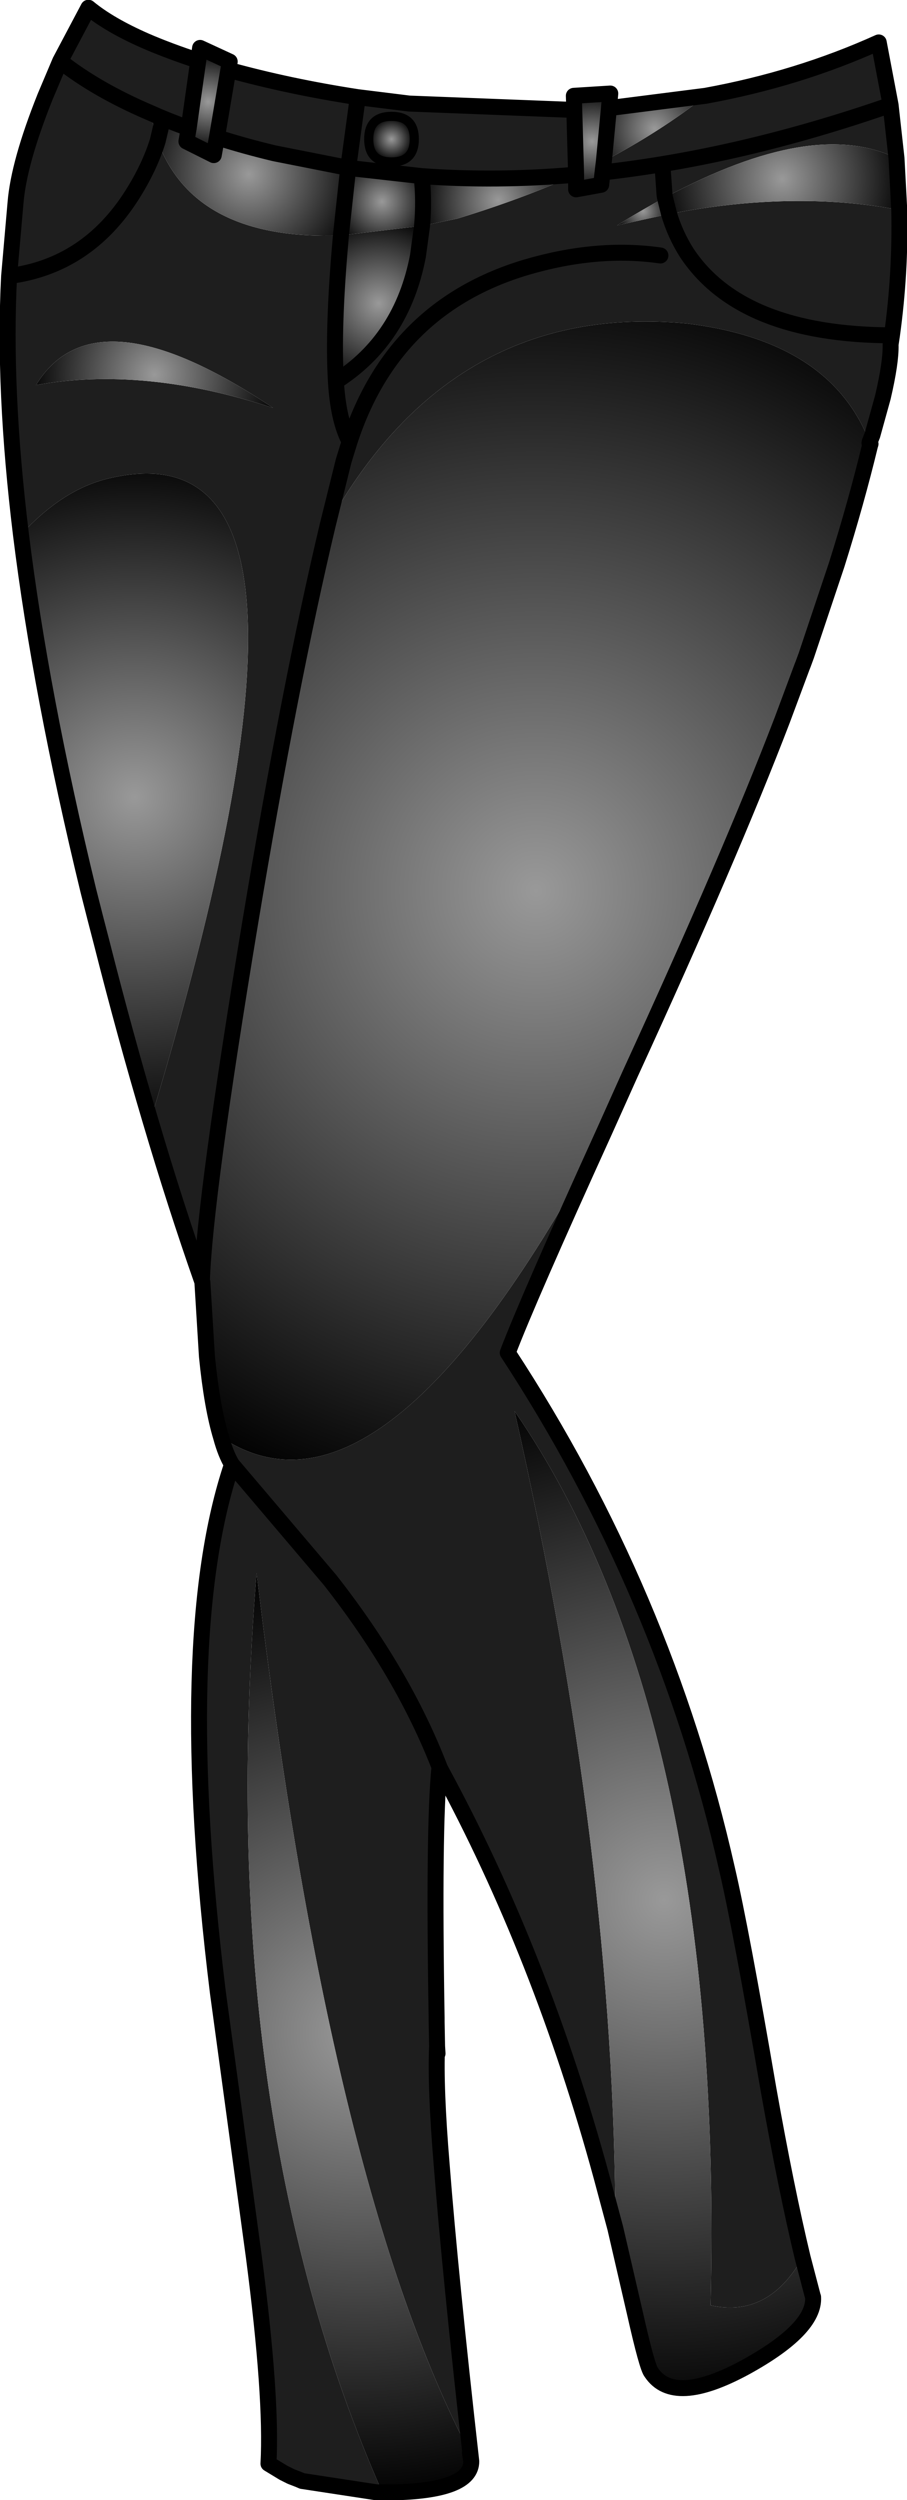
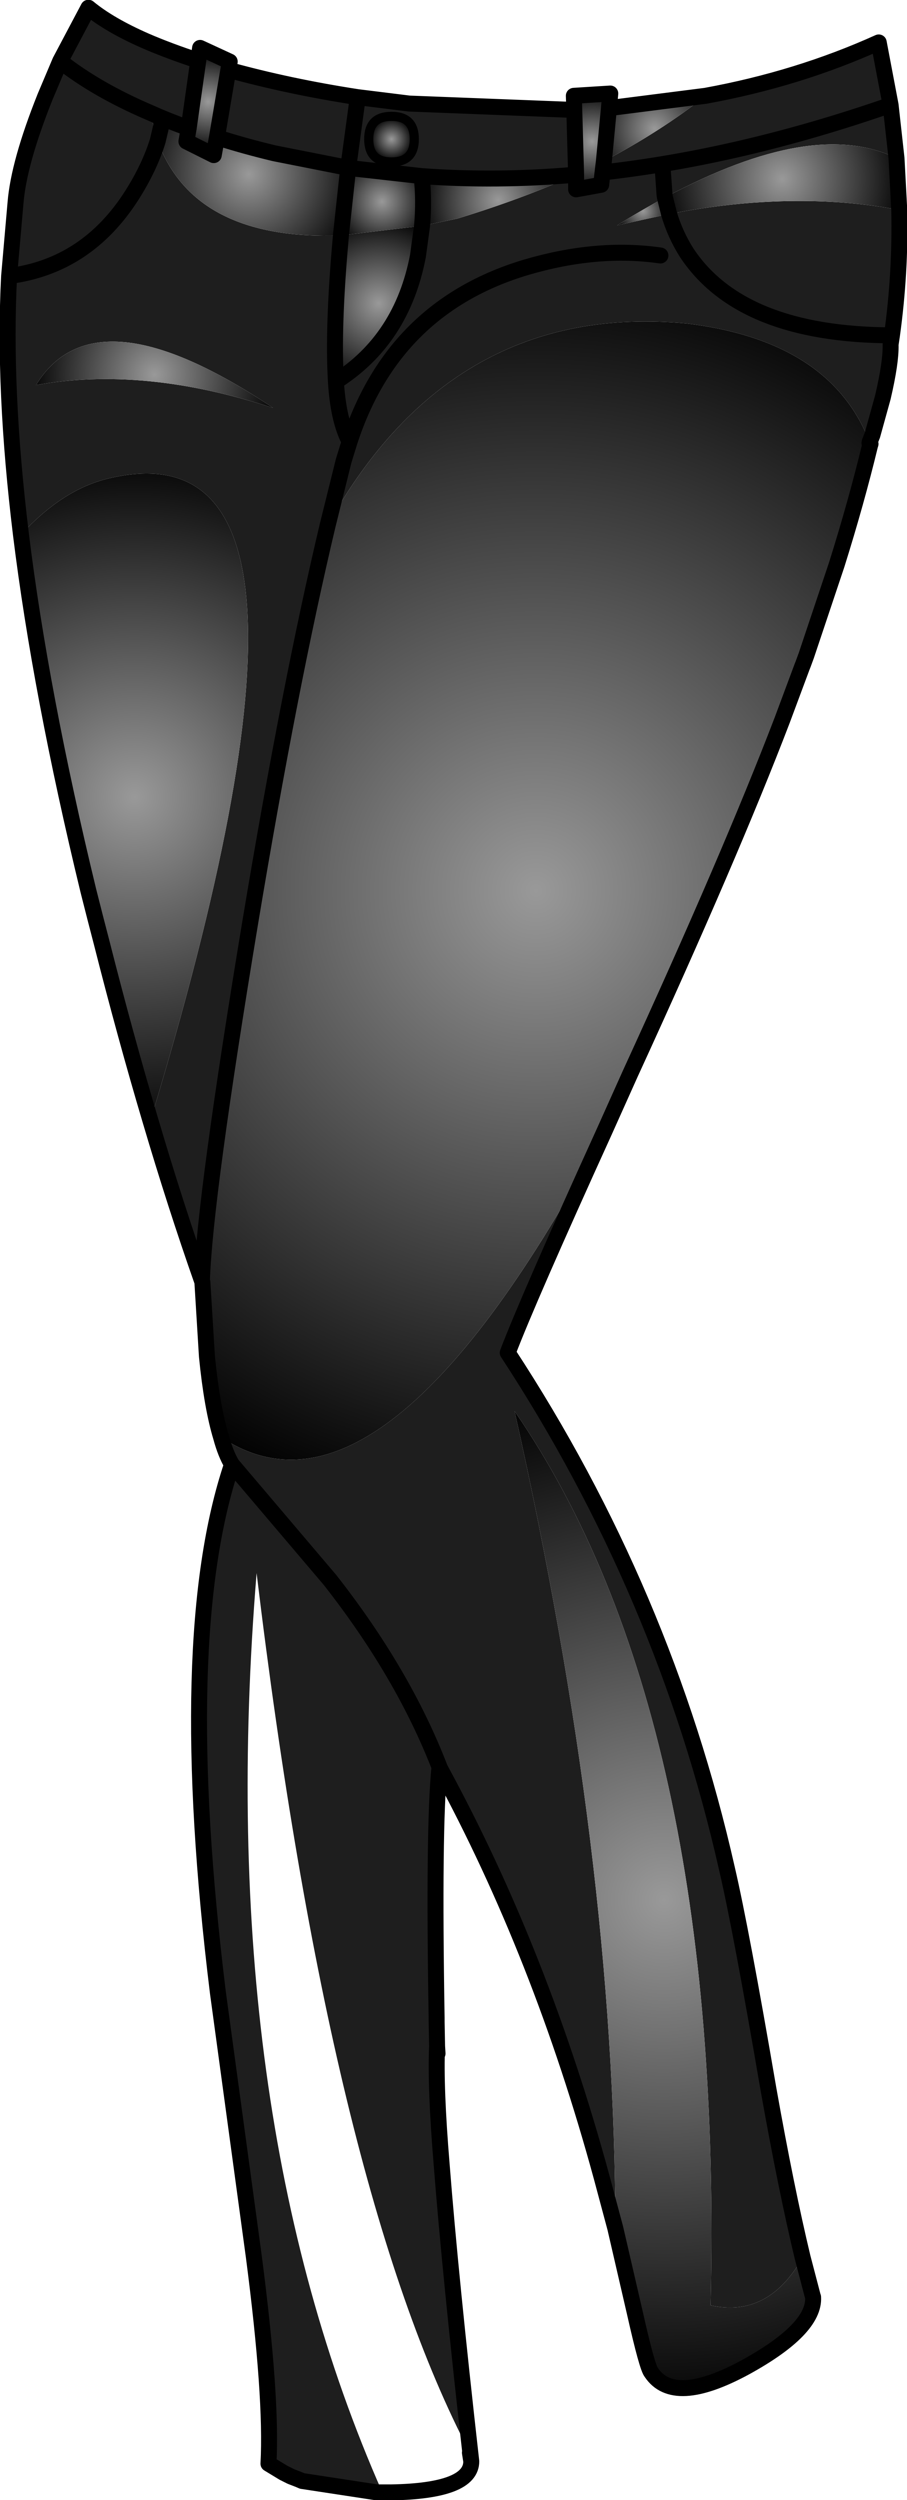
<svg xmlns="http://www.w3.org/2000/svg" height="274.0px" width="99.5px">
  <g transform="matrix(1.0, 0.0, 0.0, 1.0, 49.75, 137.0)">
    <path d="M-4.3 -121.75 Q-4.3 -124.25 -6.8 -124.25 -9.3 -124.25 -9.3 -121.75 -9.3 -119.25 -6.8 -119.25 -4.3 -119.25 -4.3 -121.75 M-24.7 -129.35 Q-18.0 -127.5 -10.5 -126.35 L-4.85 -125.65 13.25 -124.95 13.45 -117.85 13.45 -116.25 16.2 -116.75 16.35 -118.1 16.5 -119.35 Q22.7 -122.55 27.65 -126.5 37.8 -128.35 46.65 -132.35 L47.95 -125.5 48.6 -119.65 Q39.5 -124.15 23.3 -115.4 L23.15 -115.65 23.2 -115.35 Q20.65 -114.0 17.95 -112.3 L23.65 -113.55 Q24.3 -111.35 25.55 -109.35 31.5 -100.3 48.1 -100.25 L47.95 -99.25 47.95 -99.2 Q47.15 -94.45 45.95 -89.3 L45.65 -88.55 Q41.35 -99.65 25.55 -101.55 -0.15 -103.95 -13.8 -79.45 -17.95 -62.0 -22.3 -35.9 -27.3 -5.75 -27.6 3.35 -30.5 -4.9 -33.25 -14.2 -9.7 -91.35 -37.9 -84.55 -42.9 -83.35 -47.45 -78.4 -49.4 -94.35 -48.75 -106.75 L-48.05 -114.75 Q-47.7 -119.15 -44.8 -126.4 L-43.15 -130.3 -40.05 -136.15 Q-37.75 -134.25 -33.75 -132.5 -31.2 -131.4 -28.0 -130.35 L-29.05 -122.95 Q-31.3 -123.75 -33.3 -124.65 -39.15 -127.15 -43.15 -130.3 -39.15 -127.15 -33.3 -124.65 L-32.45 -121.55 Q-28.45 -110.6 -12.35 -111.2 L-12.4 -110.6 Q-13.25 -101.0 -12.9 -95.2 -5.65 -99.8 -3.9 -108.95 L-3.45 -112.25 0.45 -113.05 Q7.45 -115.15 13.35 -117.85 L13.45 -117.85 13.35 -117.85 Q4.7 -117.1 -3.5 -117.7 L-11.55 -118.6 -19.65 -120.2 Q-23.0 -121.0 -25.95 -121.95 L-24.7 -129.35 M48.9 -114.0 Q49.05 -107.1 48.1 -100.25 31.5 -100.3 25.55 -109.35 24.3 -111.35 23.65 -113.55 37.25 -116.15 48.9 -114.0 M16.55 -13.0 Q8.2 5.35 5.95 11.25 23.15 37.5 30.0 67.8 31.55 74.45 34.55 91.95 36.5 102.9 38.3 110.4 34.55 117.05 28.2 115.65 29.75 51.1 6.7 17.65 17.75 66.8 17.75 107.2 L16.25 101.6 Q9.6 77.2 -1.35 57.05 L-1.5 56.75 -1.55 56.75 Q-2.2 63.4 -1.85 84.15 L-1.85 84.6 -1.8 87.25 Q-2.0 91.75 -1.3 100.2 -0.4 118.25 1.8 131.8 -13.5 102.7 -21.6 35.4 -26.4 94.1 -7.8 136.15 L-8.4 136.15 -16.6 134.9 -16.95 134.75 -17.85 134.4 -18.65 134.0 -20.3 133.0 Q-19.9 125.7 -21.9 110.35 L-25.85 81.35 Q-30.65 42.35 -24.3 23.5 -25.0 22.35 -25.5 20.5 -7.7 32.4 16.55 -13.0 M-10.5 -126.35 L-11.55 -118.6 -10.5 -126.35 M-48.75 -106.75 Q-40.2 -107.85 -35.25 -115.65 -33.35 -118.65 -32.45 -121.55 -33.35 -118.65 -35.25 -115.65 -40.2 -107.85 -48.75 -106.75 M22.7 -109.0 Q15.75 -110.0 7.95 -107.7 -6.6 -103.35 -11.4 -88.6 -12.65 -90.95 -12.9 -95.2 -12.65 -90.95 -11.4 -88.6 -6.6 -103.35 7.95 -107.7 15.75 -110.0 22.7 -109.0 M22.95 -118.5 L23.15 -115.65 22.95 -118.5 M16.35 -118.1 Q31.55 -119.8 47.95 -125.5 31.55 -119.8 16.35 -118.1 M-11.4 -88.6 L-12.05 -86.5 -13.8 -79.45 -12.05 -86.5 -11.4 -88.6 M-45.8 -94.8 Q-34.05 -96.9 -19.8 -92.3 -39.3 -105.45 -45.8 -94.8 M-24.3 23.5 L-13.55 36.15 Q-5.5 46.4 -1.5 56.75 -5.5 46.4 -13.55 36.15 L-24.3 23.5" fill="#1e1e1e" fill-rule="evenodd" stroke="none" />
    <path d="M-4.3 -121.75 Q-4.3 -119.25 -6.8 -119.25 -9.3 -119.25 -9.3 -121.75 -9.3 -124.25 -6.8 -124.25 -4.3 -124.25 -4.3 -121.75" fill="url(#gradient0)" fill-rule="evenodd" stroke="none" />
    <path d="M-12.9 -95.2 Q-13.25 -101.0 -12.4 -110.6 L-12.35 -111.2 -3.45 -112.25 -3.9 -108.95 Q-5.65 -99.8 -12.9 -95.2" fill="url(#gradient1)" fill-rule="evenodd" stroke="none" />
-     <path d="M-12.35 -111.2 L-11.55 -118.6 -3.5 -117.7 Q-3.2 -115.05 -3.45 -112.25 L-12.35 -111.2" fill="url(#gradient2)" fill-rule="evenodd" stroke="none" />
+     <path d="M-12.35 -111.2 L-11.55 -118.6 -3.5 -117.7 Q-3.2 -115.05 -3.45 -112.25 " fill="url(#gradient2)" fill-rule="evenodd" stroke="none" />
    <path d="M-25.95 -121.95 Q-23.0 -121.0 -19.65 -120.2 L-11.55 -118.6 -12.35 -111.2 Q-28.45 -110.6 -32.45 -121.55 L-32.05 -123.25 -32.45 -121.55 -33.3 -124.65 Q-31.3 -123.75 -29.05 -122.95 L-29.3 -121.5 -26.3 -120.0 -25.95 -121.95" fill="url(#gradient3)" fill-rule="evenodd" stroke="none" />
    <path d="M-3.45 -112.25 Q-3.2 -115.05 -3.5 -117.7 4.7 -117.1 13.35 -117.85 7.45 -115.15 0.45 -113.05 L-3.45 -112.25" fill="url(#gradient4)" fill-rule="evenodd" stroke="none" />
    <path d="M13.25 -124.95 L13.2 -126.5 17.2 -126.75 17.05 -125.15 16.5 -119.35 16.35 -118.1 16.2 -116.75 13.45 -116.25 13.45 -117.85 13.25 -124.95" fill="url(#gradient5)" fill-rule="evenodd" stroke="none" />
    <path d="M48.6 -119.65 L48.9 -114.0 Q37.25 -116.15 23.65 -113.55 L23.2 -115.35 23.3 -115.4 Q39.5 -124.15 48.6 -119.65" fill="url(#gradient6)" fill-rule="evenodd" stroke="none" />
    <path d="M23.2 -115.35 L23.65 -113.55 17.95 -112.3 Q20.65 -114.0 23.2 -115.35" fill="url(#gradient7)" fill-rule="evenodd" stroke="none" />
-     <path d="M23.2 -115.35 L23.15 -115.65 23.3 -115.4 23.2 -115.35" fill="url(#gradient8)" fill-rule="evenodd" stroke="none" />
    <path d="M17.05 -125.15 L27.65 -126.5 Q22.7 -122.55 16.5 -119.35 L17.05 -125.15" fill="url(#gradient9)" fill-rule="evenodd" stroke="none" />
    <path d="M45.95 -89.3 L45.75 -88.35 45.65 -88.55 45.95 -89.3" fill="url(#gradient10)" fill-rule="evenodd" stroke="none" />
    <path d="M45.75 -88.35 L45.7 -88.2 Q45.6 -88.4 45.65 -88.55 L45.75 -88.35" fill="url(#gradient11)" fill-rule="evenodd" stroke="none" />
    <path d="M45.7 -88.2 Q44.2 -82.0 42.05 -75.15 L41.95 -74.85 38.7 -65.15 38.35 -64.2 38.25 -63.95 36.05 -58.05 Q30.4 -43.3 19.4 -19.35 L16.55 -13.0 Q-7.7 32.4 -25.5 20.5 -26.5 17.2 -27.05 11.65 L-27.55 3.5 -27.6 3.35 Q-27.3 -5.75 -22.3 -35.9 -17.95 -62.0 -13.8 -79.45 -0.15 -103.95 25.55 -101.55 41.35 -99.65 45.65 -88.55 45.6 -88.4 45.7 -88.2" fill="url(#gradient12)" fill-rule="evenodd" stroke="none" />
    <path d="M-28.0 -130.35 L-27.8 -131.75 -24.55 -130.25 -24.7 -129.35 -25.95 -121.95 -26.3 -120.0 -29.3 -121.5 -29.05 -122.95 -28.0 -130.35" fill="url(#gradient13)" fill-rule="evenodd" stroke="none" />
    <path d="M-45.8 -94.8 Q-39.3 -105.45 -19.8 -92.3 -34.05 -96.9 -45.8 -94.8" fill="url(#gradient14)" fill-rule="evenodd" stroke="none" />
    <path d="M-33.25 -14.2 Q-36.0 -23.45 -38.6 -33.7 L-39.3 -36.4 -40.05 -39.35 Q-45.3 -61.0 -47.45 -78.4 -42.9 -83.35 -37.9 -84.55 -9.7 -91.35 -33.25 -14.2" fill="url(#gradient15)" fill-rule="evenodd" stroke="none" />
    <path d="M-1.8 87.25 L-1.75 88.05 -1.3 100.2 Q-2.0 91.75 -1.8 87.25" fill="url(#gradient16)" fill-rule="evenodd" stroke="none" />
    <path d="M38.3 110.4 L39.4 114.6 39.45 114.75 Q39.65 118.25 32.0 122.45 24.15 126.7 21.7 123.0 21.25 122.5 19.9 116.5 L17.75 107.2 Q17.75 66.8 6.7 17.65 29.75 51.1 28.2 115.65 34.55 117.05 38.3 110.4" fill="url(#gradient17)" fill-rule="evenodd" stroke="none" />
-     <path d="M1.95 132.75 Q1.95 136.0 -6.85 136.15 L-7.8 136.15 Q-26.4 94.1 -21.6 35.4 -13.5 102.7 1.8 131.8 L1.95 132.75" fill="url(#gradient18)" fill-rule="evenodd" stroke="none" />
    <path d="M-4.3 -121.75 Q-4.3 -119.25 -6.8 -119.25 -9.3 -119.25 -9.3 -121.75 -9.3 -124.25 -6.8 -124.25 -4.3 -124.25 -4.3 -121.75" fill="none" stroke="#000000" stroke-linecap="round" stroke-linejoin="round" stroke-width="1.0" />
    <path d="M-24.7 -129.35 Q-18.0 -127.5 -10.5 -126.35 L-4.85 -125.65 13.25 -124.95 13.2 -126.5 17.2 -126.75 17.05 -125.15 27.65 -126.5 Q37.8 -128.35 46.65 -132.35 L47.95 -125.5 48.6 -119.65 48.9 -114.0 Q49.05 -107.1 48.1 -100.25 L47.95 -99.25 47.95 -99.2 Q48.0 -97.3 47.1 -93.45 L45.95 -89.3 45.65 -88.55 Q45.6 -88.4 45.7 -88.2 44.2 -82.0 42.05 -75.15 L41.95 -74.85 38.7 -65.15 38.35 -64.2 38.25 -63.95 36.05 -58.05 Q30.4 -43.3 19.4 -19.35 L16.55 -13.0 Q8.2 5.35 5.95 11.25 23.15 37.5 30.0 67.8 31.55 74.45 34.55 91.95 36.5 102.9 38.3 110.4 L39.4 114.6 39.45 114.75 Q39.65 118.25 32.0 122.45 24.15 126.7 21.7 123.0 21.25 122.5 19.9 116.5 L17.75 107.2 16.25 101.6 Q9.6 77.2 -1.35 57.05 L-1.55 56.75 Q-2.2 63.4 -1.85 84.15 L-1.85 84.6 -1.8 87.25 -1.75 88.05 M45.75 -88.35 L45.7 -88.2 M-1.3 100.2 Q-0.35 112.4 1.95 132.75 1.95 136.0 -6.85 136.15 L-7.8 136.15 -8.4 136.15 -16.6 134.9 -16.95 134.75 -17.85 134.4 -18.65 134.0 -20.3 133.0 Q-19.9 125.7 -21.9 110.35 L-25.85 81.35 Q-30.65 42.35 -24.3 23.5 -25.0 22.35 -25.5 20.5 -26.5 17.2 -27.05 11.65 L-27.55 3.5 -27.6 3.35 Q-30.5 -4.9 -33.25 -14.2 -36.0 -23.45 -38.6 -33.7 L-39.3 -36.4 -40.05 -39.35 Q-45.3 -61.0 -47.45 -78.4 -49.4 -94.35 -48.75 -106.75 L-48.05 -114.75 Q-47.7 -119.15 -44.8 -126.4 L-43.15 -130.3 -40.05 -136.15 Q-37.75 -134.25 -33.75 -132.5 -31.2 -131.4 -28.0 -130.35 L-27.8 -131.75 -24.55 -130.25 -24.7 -129.35 -25.95 -121.95 Q-23.0 -121.0 -19.65 -120.2 L-11.55 -118.6 -10.5 -126.35 M-12.9 -95.2 Q-13.25 -101.0 -12.4 -110.6 L-12.35 -111.2 -11.55 -118.6 -3.5 -117.7 Q-3.2 -115.05 -3.45 -112.25 L-3.9 -108.95 Q-5.65 -99.8 -12.9 -95.2 -12.65 -90.95 -11.4 -88.6 -6.6 -103.35 7.95 -107.7 15.75 -110.0 22.7 -109.0 M-32.45 -121.55 Q-33.35 -118.65 -35.25 -115.65 -40.2 -107.85 -48.75 -106.75 M13.45 -117.85 L13.35 -117.85 Q4.7 -117.1 -3.5 -117.7 M13.25 -124.95 L13.45 -117.85 13.45 -116.25 16.2 -116.75 16.35 -118.1 16.5 -119.35 17.05 -125.15 M23.2 -115.35 L23.15 -115.65 22.95 -118.5 M23.65 -113.55 Q24.3 -111.35 25.55 -109.35 31.5 -100.3 48.1 -100.25 M23.2 -115.35 L23.65 -113.55 M47.95 -125.5 Q31.55 -119.8 16.35 -118.1 M-13.8 -79.45 L-12.05 -86.5 -11.4 -88.6 M-13.8 -79.45 Q-17.95 -62.0 -22.3 -35.9 -27.3 -5.75 -27.6 3.35 M-32.45 -121.55 L-32.05 -123.25 M-29.05 -122.95 L-28.0 -130.35 M-33.3 -124.65 Q-31.3 -123.75 -29.05 -122.95 L-29.3 -121.5 -26.3 -120.0 -25.95 -121.95 M-43.15 -130.3 Q-39.15 -127.15 -33.3 -124.65 M-1.35 57.05 L-1.5 56.75 Q-5.5 46.4 -13.55 36.15 L-24.3 23.5 M1.8 131.8 L1.95 132.75 M-1.8 87.25 Q-2.0 91.75 -1.3 100.2" fill="none" stroke="#000000" stroke-linecap="round" stroke-linejoin="round" stroke-width="1.75" />
  </g>
  <defs>
    <radialGradient cx="0" cy="0" gradientTransform="matrix(0.003, 0.0, 0.0, 0.003, -6.8, -121.75)" gradientUnits="userSpaceOnUse" id="gradient0" r="819.2" spreadMethod="pad">
      <stop offset="0.0" stop-color="#999999" />
      <stop offset="1.0" stop-color="#000000" />
    </radialGradient>
    <radialGradient cx="0" cy="0" gradientTransform="matrix(0.012, 0.0, 0.0, 0.012, -8.2, -103.75)" gradientUnits="userSpaceOnUse" id="gradient1" r="819.2" spreadMethod="pad">
      <stop offset="0.0" stop-color="#999999" />
      <stop offset="1.0" stop-color="#000000" />
    </radialGradient>
    <radialGradient cx="0" cy="0" gradientTransform="matrix(0.007, 0.0, 0.0, 0.007, -7.85, -114.9)" gradientUnits="userSpaceOnUse" id="gradient2" r="819.2" spreadMethod="pad">
      <stop offset="0.0" stop-color="#999999" />
      <stop offset="1.0" stop-color="#000000" />
    </radialGradient>
    <radialGradient cx="0" cy="0" gradientTransform="matrix(0.016, 0.0, 0.0, 0.016, -22.45, -117.9)" gradientUnits="userSpaceOnUse" id="gradient3" r="819.2" spreadMethod="pad">
      <stop offset="0.0" stop-color="#999999" />
      <stop offset="1.0" stop-color="#000000" />
    </radialGradient>
    <radialGradient cx="0" cy="0" gradientTransform="matrix(0.011, 0.0, 0.0, 0.011, 4.9, -115.05)" gradientUnits="userSpaceOnUse" id="gradient4" r="819.2" spreadMethod="pad">
      <stop offset="0.0" stop-color="#999999" />
      <stop offset="1.0" stop-color="#000000" />
    </radialGradient>
    <radialGradient cx="0" cy="0" gradientTransform="matrix(0.007, 0.0, 0.0, 0.007, 15.2, -121.5)" gradientUnits="userSpaceOnUse" id="gradient5" r="819.2" spreadMethod="pad">
      <stop offset="0.0" stop-color="#999999" />
      <stop offset="1.0" stop-color="#000000" />
    </radialGradient>
    <radialGradient cx="0" cy="0" gradientTransform="matrix(0.017, 0.0, 0.0, 0.017, 36.05, -117.4)" gradientUnits="userSpaceOnUse" id="gradient6" r="819.2" spreadMethod="pad">
      <stop offset="0.0" stop-color="#999999" />
      <stop offset="1.0" stop-color="#000000" />
    </radialGradient>
    <radialGradient cx="0" cy="0" gradientTransform="matrix(0.004, 0.0, 0.0, 0.004, 20.8, -113.85)" gradientUnits="userSpaceOnUse" id="gradient7" r="819.2" spreadMethod="pad">
      <stop offset="0.0" stop-color="#999999" />
      <stop offset="1.0" stop-color="#000000" />
    </radialGradient>
    <radialGradient cx="0" cy="0" gradientTransform="matrix(2.0E-4, 0.0, 0.0, 2.0E-4, 23.2, -115.5)" gradientUnits="userSpaceOnUse" id="gradient8" r="819.2" spreadMethod="pad">
      <stop offset="0.0" stop-color="#999999" />
      <stop offset="1.0" stop-color="#000000" />
    </radialGradient>
    <radialGradient cx="0" cy="0" gradientTransform="matrix(0.009, 0.0, 0.0, 0.009, 22.05, -122.9)" gradientUnits="userSpaceOnUse" id="gradient9" r="819.2" spreadMethod="pad">
      <stop offset="0.0" stop-color="#999999" />
      <stop offset="1.0" stop-color="#000000" />
    </radialGradient>
    <radialGradient cx="0" cy="0" gradientTransform="matrix(6.0E-4, 0.0, 0.0, 6.0E-4, 45.8, -88.85)" gradientUnits="userSpaceOnUse" id="gradient10" r="819.2" spreadMethod="pad">
      <stop offset="0.0" stop-color="#999999" />
      <stop offset="1.0" stop-color="#000000" />
    </radialGradient>
    <radialGradient cx="0" cy="0" gradientTransform="matrix(2.0E-4, 0.0, 0.0, 2.0E-4, 45.65, -88.4)" gradientUnits="userSpaceOnUse" id="gradient11" r="819.2" spreadMethod="pad">
      <stop offset="0.0" stop-color="#999999" />
      <stop offset="1.0" stop-color="#000000" />
    </radialGradient>
    <radialGradient cx="0" cy="0" gradientTransform="matrix(0.086, 0.0, 0.0, 0.086, 9.05, -39.4)" gradientUnits="userSpaceOnUse" id="gradient12" r="819.2" spreadMethod="pad">
      <stop offset="0.0" stop-color="#999999" />
      <stop offset="1.0" stop-color="#000000" />
    </radialGradient>
    <radialGradient cx="0" cy="0" gradientTransform="matrix(0.007, 0.0, 0.0, 0.007, -26.9, -125.85)" gradientUnits="userSpaceOnUse" id="gradient13" r="819.2" spreadMethod="pad">
      <stop offset="0.0" stop-color="#999999" />
      <stop offset="1.0" stop-color="#000000" />
    </radialGradient>
    <radialGradient cx="0" cy="0" gradientTransform="matrix(0.017, 0.0, 0.0, 0.017, -32.8, -95.95)" gradientUnits="userSpaceOnUse" id="gradient14" r="819.2" spreadMethod="pad">
      <stop offset="0.0" stop-color="#999999" />
      <stop offset="1.0" stop-color="#000000" />
    </radialGradient>
    <radialGradient cx="0" cy="0" gradientTransform="matrix(0.047, 0.0, 0.0, 0.047, -35.0, -49.65)" gradientUnits="userSpaceOnUse" id="gradient15" r="819.2" spreadMethod="pad">
      <stop offset="0.0" stop-color="#999999" />
      <stop offset="1.0" stop-color="#000000" />
    </radialGradient>
    <radialGradient cx="0" cy="0" gradientTransform="matrix(0.008, 0.0, 0.0, 0.008, -1.6, 93.75)" gradientUnits="userSpaceOnUse" id="gradient16" r="819.2" spreadMethod="pad">
      <stop offset="0.0" stop-color="#999999" />
      <stop offset="1.0" stop-color="#000000" />
    </radialGradient>
    <radialGradient cx="0" cy="0" gradientTransform="matrix(0.07, 0.0, 0.0, 0.07, 23.1, 71.2)" gradientUnits="userSpaceOnUse" id="gradient17" r="819.2" spreadMethod="pad">
      <stop offset="0.0" stop-color="#999999" />
      <stop offset="1.0" stop-color="#000000" />
    </radialGradient>
    <radialGradient cx="0" cy="0" gradientTransform="matrix(0.063, 0.0, 0.0, 0.063, -10.3, 85.8)" gradientUnits="userSpaceOnUse" id="gradient18" r="819.2" spreadMethod="pad">
      <stop offset="0.0" stop-color="#999999" />
      <stop offset="1.0" stop-color="#000000" />
    </radialGradient>
  </defs>
</svg>